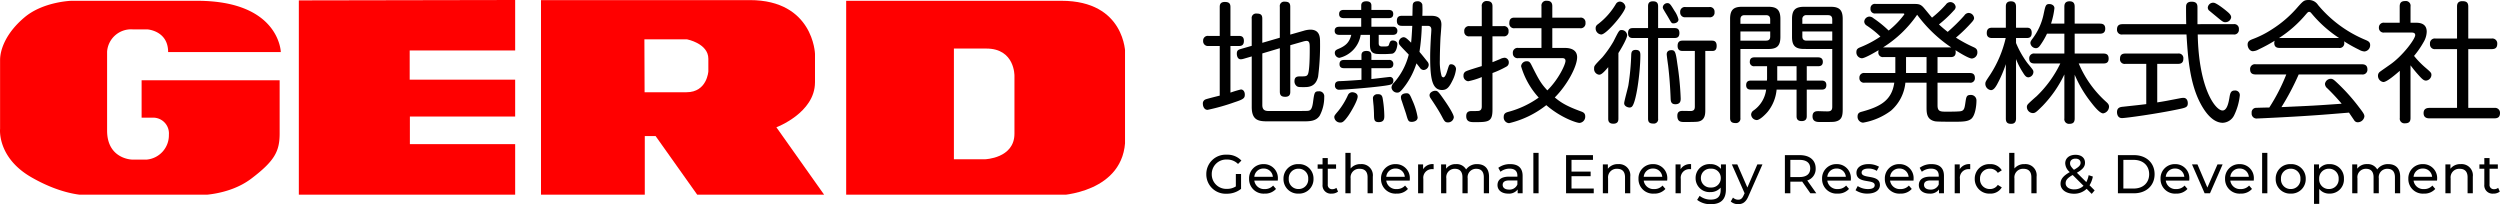
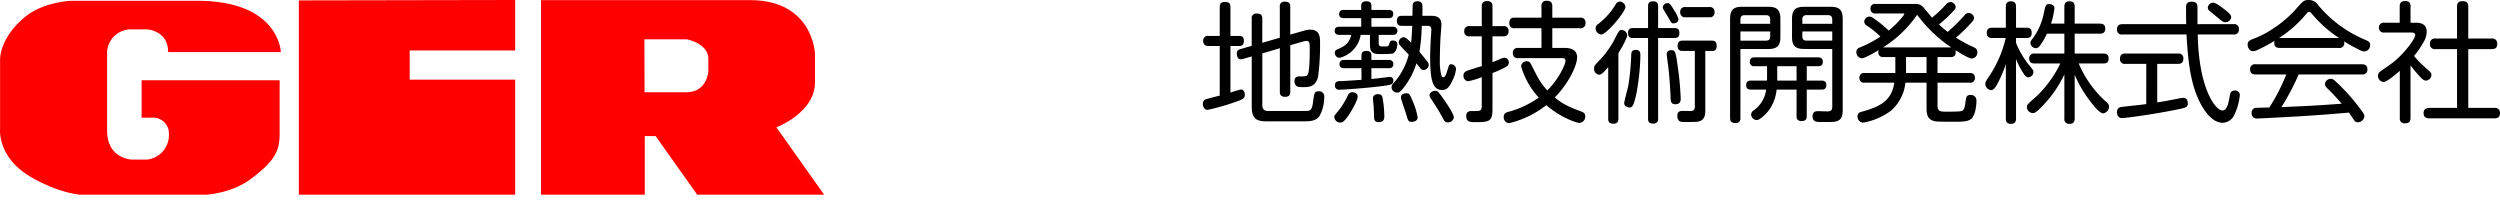
<svg xmlns="http://www.w3.org/2000/svg" width="642.208" height="52.451" viewBox="0 0 642.208 52.451">
  <defs>
    <clipPath id="clip-path">
      <rect id="長方形_211" data-name="長方形 211" width="289" height="50" fill="red" />
    </clipPath>
  </defs>
  <g id="グループ_225" data-name="グループ 225" transform="translate(-40 -30)">
-     <path id="パス_268" data-name="パス 268" d="M8.26-1.764a4.147,4.147,0,0,1-2.3.63A3.721,3.721,0,0,1,2.072-4.9,3.708,3.708,0,0,1,5.978-8.666,3.885,3.885,0,0,1,8.82-7.532L9.688-8.4A4.912,4.912,0,0,0,5.922-9.912,4.972,4.972,0,0,0,.672-4.9,4.965,4.965,0,0,0,5.894.112,5.792,5.792,0,0,0,9.6-1.134V-4.956H8.26Zm10.794-1.9A3.578,3.578,0,0,0,15.386-7.49a3.634,3.634,0,0,0-3.724,3.78A3.715,3.715,0,0,0,15.652.084a3.724,3.724,0,0,0,2.926-1.2l-.742-.868a2.77,2.77,0,0,1-2.142.9,2.513,2.513,0,0,1-2.688-2.17h6.02C19.04-3.388,19.054-3.556,19.054-3.668ZM15.386-6.356a2.314,2.314,0,0,1,2.38,2.128h-4.76A2.313,2.313,0,0,1,15.386-6.356ZM24.36.084A3.692,3.692,0,0,0,28.21-3.71a3.681,3.681,0,0,0-3.85-3.78A3.692,3.692,0,0,0,20.5-3.71,3.7,3.7,0,0,0,24.36.084Zm0-1.176A2.457,2.457,0,0,1,21.854-3.71a2.445,2.445,0,0,1,2.506-2.6,2.434,2.434,0,0,1,2.492,2.6A2.446,2.446,0,0,1,24.36-1.092ZM34.09-1.4a1.693,1.693,0,0,1-1.05.35A1.093,1.093,0,0,1,31.878-2.3V-6.314h2.128V-7.42H31.878V-9.044H30.534V-7.42h-1.26v1.106h1.26V-2.24A2.117,2.117,0,0,0,32.886.084,2.535,2.535,0,0,0,34.51-.434Zm6.272-6.09a3.217,3.217,0,0,0-2.618,1.12v-4.018H36.4V0h1.344V-3.822A2.2,2.2,0,0,1,40.1-6.286c1.274,0,2,.714,2,2.17V0h1.344V-4.27A2.874,2.874,0,0,0,40.362-7.49ZM52.948-3.668A3.578,3.578,0,0,0,49.28-7.49a3.634,3.634,0,0,0-3.724,3.78A3.715,3.715,0,0,0,49.546.084a3.724,3.724,0,0,0,2.926-1.2l-.742-.868a2.77,2.77,0,0,1-2.142.9A2.513,2.513,0,0,1,46.9-3.262h6.02C52.934-3.388,52.948-3.556,52.948-3.668ZM49.28-6.356a2.314,2.314,0,0,1,2.38,2.128H46.9A2.313,2.313,0,0,1,49.28-6.356Zm7.084.182V-7.42H55.076V0H56.42V-3.7A2.214,2.214,0,0,1,58.758-6.2a2.373,2.373,0,0,1,.308.014v-1.3A2.832,2.832,0,0,0,56.364-6.174Zm13.9-1.316A3.344,3.344,0,0,0,67.41-6.118,2.746,2.746,0,0,0,64.834-7.49a3.007,3.007,0,0,0-2.562,1.176V-7.42H60.984V0h1.344V-3.822a2.154,2.154,0,0,1,2.226-2.464c1.218,0,1.918.714,1.918,2.17V0h1.344V-3.822a2.154,2.154,0,0,1,2.226-2.464c1.218,0,1.918.714,1.918,2.17V0H73.3V-4.27C73.3-6.454,72.072-7.49,70.266-7.49Zm8.484,0a4.941,4.941,0,0,0-3.066.952l.56,1.008a3.752,3.752,0,0,1,2.352-.8c1.33,0,1.988.658,1.988,1.792v.266H78.456c-2.212,0-2.982.98-2.982,2.17,0,1.288,1.064,2.184,2.744,2.184A2.754,2.754,0,0,0,80.654-.98V0h1.274V-4.48C81.928-6.51,80.78-7.49,78.75-7.49ZM78.442-.952c-1.022,0-1.638-.462-1.638-1.2,0-.63.378-1.148,1.708-1.148h2.072v1.036A2.152,2.152,0,0,1,78.442-.952ZM84.686,0H86.03V-10.388H84.686Zm9.8-1.218V-4.382H99.4v-1.19H94.486v-3.01H100V-9.8H93.086V0H100.2V-1.218ZM106.5-7.49a3.181,3.181,0,0,0-2.674,1.19V-7.42h-1.288V0h1.344V-3.822a2.2,2.2,0,0,1,2.352-2.464c1.274,0,2,.714,2,2.17V0h1.344V-4.27A2.874,2.874,0,0,0,106.5-7.49Zm12.586,3.822a3.578,3.578,0,0,0-3.668-3.822,3.634,3.634,0,0,0-3.724,3.78,3.715,3.715,0,0,0,3.99,3.794,3.724,3.724,0,0,0,2.926-1.2l-.742-.868a2.77,2.77,0,0,1-2.142.9,2.513,2.513,0,0,1-2.688-2.17h6.02C119.07-3.388,119.084-3.556,119.084-3.668Zm-3.668-2.688a2.314,2.314,0,0,1,2.38,2.128h-4.76A2.313,2.313,0,0,1,115.416-6.356Zm7.084.182V-7.42h-1.288V0h1.344V-3.7A2.214,2.214,0,0,1,124.894-6.2a2.373,2.373,0,0,1,.308.014v-1.3A2.832,2.832,0,0,0,122.5-6.174ZM132.874-7.42v1.148A3.386,3.386,0,0,0,130.13-7.49a3.543,3.543,0,0,0-3.766,3.584,3.554,3.554,0,0,0,3.766,3.6A3.4,3.4,0,0,0,132.8-1.456v.588c0,1.68-.8,2.492-2.548,2.492A4.529,4.529,0,0,1,127.4.658l-.644,1.036A5.493,5.493,0,0,0,130.3,2.8c2.52,0,3.85-1.19,3.85-3.808V-7.42Zm-2.59,5.936a2.392,2.392,0,0,1-2.562-2.422,2.373,2.373,0,0,1,2.562-2.408,2.369,2.369,0,0,1,2.548,2.408A2.387,2.387,0,0,1,130.284-1.484ZM142.226-7.42l-2.562,5.936-2.59-5.936h-1.4L138.95-.014,138.712.5c-.364.854-.77,1.148-1.414,1.148a1.9,1.9,0,0,1-1.33-.546l-.574,1.008a2.786,2.786,0,0,0,1.9.686c1.134,0,1.988-.49,2.646-2.058l3.6-8.162ZM157.374,0,155.05-3.29a3.093,3.093,0,0,0,2.156-3.094c0-2.128-1.54-3.416-4.088-3.416H149.3V0h1.4V-2.982h2.422c.21,0,.42-.014.616-.028L155.848,0Zm-4.3-4.172H150.7v-4.41h2.38c1.792,0,2.73.8,2.73,2.2S154.868-4.172,153.076-4.172Zm13.174.5a3.578,3.578,0,0,0-3.668-3.822,3.634,3.634,0,0,0-3.724,3.78,3.715,3.715,0,0,0,3.99,3.794,3.724,3.724,0,0,0,2.926-1.2l-.742-.868a2.77,2.77,0,0,1-2.142.9,2.513,2.513,0,0,1-2.688-2.17h6.02C166.236-3.388,166.25-3.556,166.25-3.668Zm-3.668-2.688a2.314,2.314,0,0,1,2.38,2.128H160.2A2.313,2.313,0,0,1,162.582-6.356Zm7.924,6.44c1.974,0,3.206-.854,3.206-2.2,0-2.884-4.7-1.456-4.7-3.206,0-.588.574-1.022,1.75-1.022a3.875,3.875,0,0,1,2.142.588l.574-1.064a5.4,5.4,0,0,0-2.7-.672c-1.9,0-3.094.9-3.094,2.226,0,2.954,4.69,1.512,4.69,3.178,0,.63-.518,1.008-1.764,1.008a4.768,4.768,0,0,1-2.6-.77l-.56,1.064A5.355,5.355,0,0,0,170.506.084Zm11.858-3.752A3.578,3.578,0,0,0,178.7-7.49a3.634,3.634,0,0,0-3.724,3.78,3.715,3.715,0,0,0,3.99,3.794,3.724,3.724,0,0,0,2.926-1.2l-.742-.868a2.77,2.77,0,0,1-2.142.9,2.513,2.513,0,0,1-2.688-2.17h6.02C182.35-3.388,182.364-3.556,182.364-3.668ZM178.7-6.356a2.314,2.314,0,0,1,2.38,2.128h-4.76A2.313,2.313,0,0,1,178.7-6.356Zm8.288-1.134a4.941,4.941,0,0,0-3.066.952l.56,1.008a3.752,3.752,0,0,1,2.352-.8c1.33,0,1.988.658,1.988,1.792v.266H186.69c-2.212,0-2.982.98-2.982,2.17,0,1.288,1.064,2.184,2.744,2.184A2.754,2.754,0,0,0,188.888-.98V0h1.274V-4.48C190.162-6.51,189.014-7.49,186.984-7.49Zm-.308,6.538c-1.022,0-1.638-.462-1.638-1.2,0-.63.378-1.148,1.708-1.148h2.072v1.036A2.152,2.152,0,0,1,186.676-.952Zm7.532-5.222V-7.42H192.92V0h1.344V-3.7A2.214,2.214,0,0,1,196.6-6.2a2.373,2.373,0,0,1,.308.014v-1.3A2.832,2.832,0,0,0,194.208-6.174ZM201.992.084a3.32,3.32,0,0,0,3.024-1.6l-1.022-.644a2.313,2.313,0,0,1-2.016,1.064A2.459,2.459,0,0,1,199.43-3.71a2.462,2.462,0,0,1,2.548-2.6,2.313,2.313,0,0,1,2.016,1.064l1.022-.658a3.309,3.309,0,0,0-3.024-1.582,3.707,3.707,0,0,0-3.92,3.78A3.718,3.718,0,0,0,201.992.084Zm8.89-7.574a3.217,3.217,0,0,0-2.618,1.12v-4.018H206.92V0h1.344V-3.822a2.2,2.2,0,0,1,2.352-2.464c1.274,0,2,.714,2,2.17V0h1.344V-4.27A2.874,2.874,0,0,0,210.882-7.49Zm17.99,6.748-1.316-1.316a6.446,6.446,0,0,0,.854-2.24l-1.078-.35a6.17,6.17,0,0,1-.6,1.778l-2.422-2.408c1.5-.854,2.086-1.568,2.086-2.562,0-1.274-.952-2.044-2.436-2.044-1.61,0-2.646.882-2.646,2.2a3.069,3.069,0,0,0,1.176,2.24c-1.694.966-2.38,1.806-2.38,3.01,0,1.5,1.442,2.548,3.43,2.548a4.579,4.579,0,0,0,3.276-1.26l1.3,1.3ZM223.958-8.9c.84,0,1.3.434,1.3,1.078,0,.616-.42,1.064-1.708,1.792-.8-.812-.994-1.176-.994-1.68C222.558-8.414,223.076-8.9,223.958-8.9Zm-.336,7.9c-1.316,0-2.2-.63-2.2-1.568,0-.784.434-1.358,1.806-2.128l2.786,2.772A3.329,3.329,0,0,1,223.622-1.008ZM234.85,0h4.13c3.15,0,5.292-1.988,5.292-4.9s-2.142-4.9-5.292-4.9h-4.13Zm1.4-1.218V-8.582H238.9c2.422,0,3.976,1.484,3.976,3.682s-1.554,3.682-3.976,3.682Zm16.94-2.45a3.578,3.578,0,0,0-3.668-3.822A3.634,3.634,0,0,0,245.8-3.71a3.715,3.715,0,0,0,3.99,3.794,3.724,3.724,0,0,0,2.926-1.2l-.742-.868a2.77,2.77,0,0,1-2.142.9,2.513,2.513,0,0,1-2.688-2.17h6.02C253.176-3.388,253.19-3.556,253.19-3.668Zm-3.668-2.688a2.314,2.314,0,0,1,2.38,2.128h-4.76A2.313,2.313,0,0,1,249.522-6.356ZM260.428-7.42l-2.6,5.95-2.548-5.95h-1.4L257.124,0H258.5l3.248-7.42Zm9.338,3.752A3.578,3.578,0,0,0,266.1-7.49a3.634,3.634,0,0,0-3.724,3.78,3.715,3.715,0,0,0,3.99,3.794,3.724,3.724,0,0,0,2.926-1.2l-.742-.868a2.77,2.77,0,0,1-2.142.9,2.513,2.513,0,0,1-2.688-2.17h6.02C269.752-3.388,269.766-3.556,269.766-3.668ZM266.1-6.356a2.314,2.314,0,0,1,2.38,2.128h-4.76A2.313,2.313,0,0,1,266.1-6.356ZM271.894,0h1.344V-10.388h-1.344Zm7.35.084a3.692,3.692,0,0,0,3.85-3.794,3.681,3.681,0,0,0-3.85-3.78,3.692,3.692,0,0,0-3.864,3.78A3.7,3.7,0,0,0,279.244.084Zm0-1.176a2.457,2.457,0,0,1-2.506-2.618,2.445,2.445,0,0,1,2.506-2.6,2.434,2.434,0,0,1,2.492,2.6A2.446,2.446,0,0,1,279.244-1.092Zm9.912-6.4a3.16,3.16,0,0,0-2.646,1.246V-7.42h-1.288V2.716h1.344V-1.12a3.169,3.169,0,0,0,2.59,1.2,3.605,3.605,0,0,0,3.752-3.794A3.6,3.6,0,0,0,289.156-7.49Zm-.112,6.4a2.454,2.454,0,0,1-2.492-2.618,2.45,2.45,0,0,1,2.492-2.6,2.453,2.453,0,0,1,2.506,2.6A2.457,2.457,0,0,1,289.044-1.092Zm15.274-6.4a3.344,3.344,0,0,0-2.856,1.372,2.746,2.746,0,0,0-2.576-1.372,3.007,3.007,0,0,0-2.562,1.176V-7.42h-1.288V0h1.344V-3.822a2.154,2.154,0,0,1,2.226-2.464c1.218,0,1.918.714,1.918,2.17V0h1.344V-3.822a2.154,2.154,0,0,1,2.226-2.464c1.218,0,1.918.714,1.918,2.17V0h1.344V-4.27C307.356-6.454,306.124-7.49,304.318-7.49Zm12.53,3.822A3.578,3.578,0,0,0,313.18-7.49a3.634,3.634,0,0,0-3.724,3.78,3.715,3.715,0,0,0,3.99,3.794,3.724,3.724,0,0,0,2.926-1.2l-.742-.868a2.77,2.77,0,0,1-2.142.9,2.513,2.513,0,0,1-2.688-2.17h6.02C316.834-3.388,316.848-3.556,316.848-3.668ZM313.18-6.356a2.314,2.314,0,0,1,2.38,2.128H310.8A2.313,2.313,0,0,1,313.18-6.356Zm9.758-1.134a3.181,3.181,0,0,0-2.674,1.19V-7.42h-1.288V0h1.344V-3.822a2.2,2.2,0,0,1,2.352-2.464c1.274,0,2,.714,2,2.17V0h1.344V-4.27A2.874,2.874,0,0,0,322.938-7.49Zm9.59,6.09a1.693,1.693,0,0,1-1.05.35A1.093,1.093,0,0,1,330.316-2.3V-6.314h2.128V-7.42h-2.128V-9.044h-1.344V-7.42h-1.26v1.106h1.26V-2.24A2.117,2.117,0,0,0,331.324.084a2.535,2.535,0,0,0,1.624-.518Z" transform="translate(349.208 79.651)" />
    <g id="グループ_224" data-name="グループ 224" transform="translate(40 30)">
      <g id="グループ_223" data-name="グループ 223" transform="translate(0 0)" clip-path="url(#clip-path)">
        <path id="パス_263" data-name="パス 263" d="M34.076,7.684h3.754s5.36.3,5.36,5.831H72.137S71.835.341,50.6.341H18.348S11.133.54,6.332,4.562.019,12.862.019,15.578V33.233s-.8,7.344,8.013,12.425,14.873,4.627,14.873,4.627H50.6s8.016.247,13.977-4.281,7.259-6.989,7.259-11.568V20.758H36.377v9.608h2.754a4.047,4.047,0,0,1,4.254,4.373,6.271,6.271,0,0,1-5.656,6.391H33.874s-6.362-.154-6.362-7.443V13.415a6.164,6.164,0,0,1,6.564-5.731" transform="translate(0 -0.137)" fill="red" />
-         <path id="パス_264" data-name="パス 264" d="M128.451,50.2h55.57V37.018H156.975V29.927H184.02V20.471H156.927v-7.5H184.02V0l-55.57.1Z" transform="translate(-51.684 0)" fill="red" />
+         <path id="パス_264" data-name="パス 264" d="M128.451,50.2h55.57V37.018V29.927H184.02V20.471H156.927v-7.5H184.02V0l-55.57.1Z" transform="translate(-51.684 0)" fill="red" />
        <path id="パス_265" data-name="パス 265" d="M302.925,21.166V13.852S302.512.044,286.184.044H232.54V50.291H259.2V34.974h2.783L272.8,50.214h32.6l-12.394-17.5s9.915-3.7,9.915-11.544m-27.392-2.84s-.3,5.383-5.609,5.383h-10.77L259.1,10.13h10.974s5.455,1.055,5.455,4.979Z" transform="translate(-93.566 -0.018)" fill="red" />
-         <path id="パス_266" data-name="パス 266" d="M419.016.341h-55.3V50.333h54.592s17.106-.529,17.106-14.788V13.893S435.44.341,419.016.341M406.944,19.627V34.489c0,6.338-7.59,6.565-7.59,6.565h-7.964V12.61h8.339c7.363,0,7.215,7.017,7.215,7.017" transform="translate(-146.348 -0.137)" fill="red" />
      </g>
    </g>
    <path id="パス_267" data-name="パス 267" d="M16.06-6.868l4.5-1.342V2.931c0,.973.4,1.342,1.409,1.342,1.275,0,1.275-.906,1.275-1.342V-8.982l3.288-.94a4.422,4.422,0,0,1,.839-.168c.872,0,.872.738.872,2.013s0,5.7-.5,6.61c-.3.5-.638.5-1.98.5-.7,0-1.443.067-1.443,1.242a1.542,1.542,0,0,0,.6,1.275c.369.235.6.235,1.778.235s3.054,0,3.691-2.684a61.308,61.308,0,0,0,.5-8.825c0-1.208,0-3.255-2.517-3.255a6.572,6.572,0,0,0-1.711.3l-3.423.973v-7.147c0-.973-.4-1.309-1.409-1.309a1.132,1.132,0,0,0-1.275,1.309v7.953l-4.5,1.309v-6.208c0-.94-.369-1.309-1.443-1.309a1.132,1.132,0,0,0-1.275,1.309v6.98l-2.785.805c-.671.2-1.04.369-1.04,1.208,0,.5.168,1.443,1.007,1.443a2.71,2.71,0,0,0,.638-.1L13.342-6.1V6.89c0,3.557,1.879,3.691,4.228,3.691h8.792c1.846,0,3.456,0,4.429-1.443a10.085,10.085,0,0,0,1.174-4.832,1.283,1.283,0,0,0-1.409-1.443c-1.107,0-1.141.369-1.476,2.852-.268,1.913-.7,2.181-1.644,2.181-.168.034-7.785.034-9.429.034-.94,0-1.946,0-1.946-1.544ZM5.121,3.971c-.57.134-3.221.805-3.557.94A1.1,1.1,0,0,0,.792,6.118c0,.537.3,1.51,1.208,1.51a52.878,52.878,0,0,0,6.98-1.98c2.282-.738,2.584-1.04,2.584-1.946,0-.671-.336-1.309-1.007-1.309A27.544,27.544,0,0,0,7.872,3.2V-8.78H10.12c.872,0,1.208-.47,1.208-1.309,0-1.007-.537-1.275-1.208-1.275H7.872V-18.78c0-.906-.369-1.309-1.443-1.309-1.309,0-1.309.906-1.309,1.309v7.416H2.235A1.187,1.187,0,0,0,.859-10.089,1.219,1.219,0,0,0,2.235-8.78H5.121ZM49.716.145a.865.865,0,0,0-.872-.973c-.2,0-3.993.47-4.765.537V-3.076h4.463c.671,0,1.174-.235,1.174-1.074a1.007,1.007,0,0,0-1.174-1.04H44.079V-6.364c0-.671-.3-1.141-1.275-1.141-1.174,0-1.275.7-1.275,1.141V-5.19H37.066c-.7,0-1.174.268-1.174,1.074,0,1.007.805,1.04,1.174,1.04h4.463V-.089c-3.758.268-4.5.3-5.436.336-.537,0-1.376.034-1.376,1.074a1.031,1.031,0,0,0,1.141,1.141c.537,0,7.181-.4,11.711-1.04C49.079,1.186,49.716,1.119,49.716.145ZM65.823-2.841a1.259,1.259,0,0,0-1.242-1.242c-.5,0-.537.168-.94,1.443-.2.671-.57,1.913-1.074,1.913A.549.549,0,0,1,62.1-1.1a13.865,13.865,0,0,1-.436-4.06c0-1.309.067-3.825.168-5.772.034-.47.235-2.785.235-3.322,0-2.282-1.812-2.282-2.886-2.282H57.166a26.755,26.755,0,0,0,0-2.886,1.176,1.176,0,0,0-1.275-.839c-.537,0-1.074.2-1.174.805-.067.3-.067,1.946-.1,2.919H52c-.738,0-1.376.168-1.376,1.309,0,1.208.805,1.275,1.376,1.275h2.584c-.1,1.846-.168,3.054-.3,4.329-1.141-1.141-1.476-1.409-1.98-1.409A1.342,1.342,0,0,0,51.126-9.72a1.11,1.11,0,0,0,.3.772c.57.671,1.611,1.711,2.248,2.382A17.109,17.109,0,0,1,49.783.749a1.72,1.72,0,0,0-.537,1.141A1.46,1.46,0,0,0,50.689,3.2c.5,0,.805-.067,2.114-1.846a19.589,19.589,0,0,0,2.852-5.671c.134.168.805,1.007.94,1.208a1.164,1.164,0,0,0,.94.5A1.406,1.406,0,0,0,58.81-3.948a1.377,1.377,0,0,0-.3-.772c-.268-.3-1.04-1.342-2.08-2.55a53.6,53.6,0,0,0,.6-6.678h1.544c.738,0,.906.47.906,1.007,0,.235-.067,1.309-.1,1.577-.067,1.309-.2,3.49-.2,5.4,0,5.671.537,8.49,3.054,8.49,1.242,0,1.846-.738,2.651-2.382A8.688,8.688,0,0,0,65.823-2.841ZM50.756-9.25c0-.772-.839-.94-1.174-.94-.6,0-.738.3-.973,1.04-.168.5-.336.5-1.745.5-.57,0-.906-.168-.906-.839v-2.148h3.624c.671,0,1.174-.268,1.174-1.04a1.019,1.019,0,0,0-1.174-1.04h-5.5v-2.215h4.4c.872,0,1.208-.369,1.208-1.074,0-.772-.47-1.04-1.208-1.04h-4.4v-1.107c0-.7-.369-1.107-1.309-1.107-1.141,0-1.309.638-1.309,1.107v1.107H37c-1.007,0-1.208.537-1.208,1.074,0,.638.336,1.04,1.208,1.04h4.463v2.215H35.824c-.839,0-1.174.4-1.174,1.04,0,.772.5,1.04,1.174,1.04h3.087c-.47,1.913-1.409,2.819-3.356,3.624-.537.235-.872.436-.872,1.007a1.282,1.282,0,0,0,1.174,1.275,7.228,7.228,0,0,0,5.47-5.906H43.71v2.349c0,1.342.134,2.382,1.778,2.55a27.111,27.111,0,0,0,3.96-.067C50.622-7.1,50.756-9.116,50.756-9.25Zm14.5,18.791c0-.805-1.678-3.322-2.382-4.329-1.711-2.483-1.846-2.483-2.45-2.483-.436,0-1.409.369-1.409,1.174a1.49,1.49,0,0,0,.3.772c.671,1.007,2.047,3.054,2.919,4.731.6,1.141.772,1.443,1.51,1.443A1.473,1.473,0,0,0,65.252,9.541Zm-9.295.034a17.288,17.288,0,0,0-1.376-4.429c-.57-1.342-.738-1.778-1.443-1.778-1.141,0-1.476.57-1.476.973A2.957,2.957,0,0,0,51.9,5.38C52.334,6.722,52.77,7.964,53,8.7c.5,1.745.57,2.013,1.476,2.013C54.951,10.715,55.958,10.481,55.958,9.575ZM47.4,9.138a29.229,29.229,0,0,0-.436-4.53C46.763,3.6,46.193,3.6,45.589,3.6a1.181,1.181,0,0,0-.872.4.94.94,0,0,0-.235.738c0,.268.134,1.611.168,1.913.034.6.1,1.443.1,2.349.034,1.107.034,1.778,1.208,1.778C47.4,10.783,47.4,9.809,47.4,9.138ZM40.555,4.206c0-.973-1.141-1.107-1.409-1.107a1.24,1.24,0,0,0-1.107.772,18.627,18.627,0,0,1-2.483,4.06C34.65,9,34.549,9.138,34.549,9.507a1.5,1.5,0,0,0,1.577,1.376c.4,0,.805,0,2.114-1.879C38.945,7.964,40.555,5.212,40.555,4.206ZM93.137-5.66c.235,0,.805.034.805.7,0,.94-1.812,4.8-4.664,7.584C87.634.85,87.1-.089,85.218-3.848c-.369-.738-.6-1.007-1.208-1.007a1.413,1.413,0,0,0-1.476,1.275,20.339,20.339,0,0,0,4.53,8.053,24.156,24.156,0,0,1-7.886,3.691c-.57.168-1.107.4-1.107,1.275a1.48,1.48,0,0,0,1.376,1.611A24.565,24.565,0,0,0,89.01,6.42c3.758,3.255,7.818,4.564,8.523,4.564A1.6,1.6,0,0,0,99.01,9.306c0-.906-.638-1.107-1.074-1.275-3.993-1.443-5.369-2.45-6.745-3.59,3.188-3.188,5.738-7.953,5.738-10.335,0-1.678-1.309-2.382-3.121-2.382H90.553v-5.067h7.114a1.229,1.229,0,0,0,1.409-1.376,1.218,1.218,0,0,0-1.409-1.342H90.553v-2.953c0-1.275-.872-1.376-1.443-1.376a1.213,1.213,0,0,0-1.342,1.376v2.953H80.889c-.436,0-1.376,0-1.376,1.376a1.2,1.2,0,0,0,1.376,1.342h6.879v5.067H81.829A1.208,1.208,0,0,0,80.42-6.935,1.2,1.2,0,0,0,81.829-5.66ZM75.185-1.834a24,24,0,0,0,3.691-1.711,1.155,1.155,0,0,0,.5-1.007,1.154,1.154,0,0,0-1.04-1.208,2.886,2.886,0,0,0-1.242.369c-.268.1-1.611.671-1.913.772v-6.644H77.97a1.164,1.164,0,0,0,1.342-1.309,1.164,1.164,0,0,0-1.342-1.309H75.185v-5.033c0-.4,0-1.409-1.409-1.409a1.218,1.218,0,0,0-1.342,1.409v5.033H69.313a1.2,1.2,0,0,0-1.376,1.342,1.177,1.177,0,0,0,1.376,1.275h3.121v7.651c-.638.2-3.557,1.074-3.993,1.309a1.114,1.114,0,0,0-.7,1.107A1.354,1.354,0,0,0,68.944.28a18.566,18.566,0,0,0,3.49-1.074v7.55c0,.57-.168,1.04-.805,1.141a15.622,15.622,0,0,1-1.644.034c-.6,0-1.544,0-1.544,1.309,0,1.51,1.141,1.544,2.08,1.544,3.59,0,4.664-.034,4.664-3.188Zm29.73,11.711c0,.436.034,1.309,1.309,1.309,1.242,0,1.309-.805,1.309-1.309V-6.968c.94-1.476,2.248-3.825,2.248-4.6a1.423,1.423,0,0,0-1.409-1.309c-.638,0-.671.1-2.114,2.953a28.338,28.338,0,0,1-2.852,4.06c-2.114,2.181-2.114,2.215-2.114,2.852A1.477,1.477,0,0,0,102.566-1.4c.47,0,.973-.3,2.349-1.946Zm12.818-23.254v-5.57c0-.973-.436-1.309-1.342-1.309-1.242,0-1.242.906-1.242,1.309v5.57h-3.859c-.671,0-1.275.168-1.275,1.275,0,1.208.738,1.275,1.275,1.275h3.859v20.7c0,.906.369,1.275,1.342,1.275a1.1,1.1,0,0,0,1.242-1.275v-20.7h4.161c.6,0,1.309-.1,1.309-1.275,0-1.242-.805-1.275-1.309-1.275ZM107.9-20.189a1.228,1.228,0,0,0-1.04.671,17.934,17.934,0,0,1-4.4,5c-.4.3-.772.537-.772,1.174a1.554,1.554,0,0,0,1.443,1.611c1.342,0,6.208-5.805,6.208-7.08A1.533,1.533,0,0,0,107.9-20.189Zm22.952,4.027a1.176,1.176,0,0,0,1.376-1.309,1.186,1.186,0,0,0-1.376-1.309h-6.04a1.209,1.209,0,0,0-1.409,1.309,1.22,1.22,0,0,0,1.409,1.309Zm-9.7,8.456c-.973,0-1.208.57-1.208,1.074,0,.268.3,2.45.369,2.919.336,2.819.537,5.637.638,8.49.034.537.067,1.409,1.208,1.409,1.376,0,1.376-1.007,1.376-1.476a75.294,75.294,0,0,0-.872-8.959C122.264-7.27,122.062-7.707,121.156-7.707Zm-1.04-12.08a1.182,1.182,0,0,0-1.174,1.04,1.079,1.079,0,0,0,.2.6c.3.57.872,1.443,1.174,1.98.872,1.51.872,1.577,1.409,1.577.4,0,1.242-.235,1.242-1.007a6.655,6.655,0,0,0-1.007-2.181C120.921-19.485,120.72-19.787,120.116-19.787ZM112-7.774c-.906,0-1.141.436-1.174,1.275a62.119,62.119,0,0,1-.738,7.852c-.134.738-1.074,4.094-1.074,4.564,0,.839,1.007,1.107,1.342,1.107a.851.851,0,0,0,.537-.134c1.174-.638,2.282-8.926,2.282-13.322C113.17-7.069,113.1-7.774,112-7.774Zm15.167.268V6.789c0,.872-.369,1.074-.973,1.141-.134,0-1.745-.034-2.08-.034-.537,0-1.443,0-1.443,1.242,0,1.611.973,1.611,1.846,1.611.738,0,2.986,0,3.49-.1,1.846-.336,1.846-2.013,1.846-3.054v-15.1h1.846c.6,0,1.074-.268,1.074-1.309,0-1.342-.872-1.342-1.275-1.342h-7.449c-.436,0-1.309.034-1.309,1.342s.906,1.309,1.376,1.309Zm11.711-.5h7.181c2.181,0,3.087-.772,3.087-3.121v-4.6c0-2.416-1.007-3.121-3.087-3.121H139.31c-2.114,0-3.087.7-3.087,3.121V9.709c0,.638.168,1.309,1.342,1.309a1.148,1.148,0,0,0,1.309-1.309Zm0-6.476v-1.107c0-.7.3-1.107,1.074-1.107h5.5c.738,0,1.074.369,1.074,1.107v1.107Zm7.651,3.255c0,.772-.369,1.074-1.074,1.074h-6.577v-2.349h7.651Zm15.939,3.221V6.823c0,.7-.2,1.074-.839,1.174-.336.067-2.282-.034-2.718-.034-.537,0-1.51,0-1.51,1.342,0,1.443,1.242,1.443,1.913,1.443,3.121,0,3.557,0,4.06-.134,1.51-.369,1.778-1.376,1.778-3.087V-15.726c0-2.382-.94-3.121-3.087-3.121h-6.812c-2.248,0-3.121.805-3.121,3.121V-11.1c0,2.315.906,3.087,3.121,3.087Zm-7.684-7.584a.979.979,0,0,1,1.107-1.107h5.5c.772,0,1.074.4,1.074,1.107v1.107h-7.684Zm7.684,3.087v2.349h-6.577c-.772,0-1.107-.369-1.107-1.074v-1.275ZM155.92.112V-3.579h2.886c.5,0,1.242-.1,1.242-1.141,0-1.141-.973-1.141-1.309-1.141H142.565c-.369,0-1.275,0-1.275,1.141A1.057,1.057,0,0,0,142.5-3.579h3.221V-.425c0,.168-.034.369-.034.537h-4.06c-.4,0-1.275,0-1.275,1.174,0,1.141.906,1.141,1.275,1.141h3.859A7.707,7.707,0,0,1,142.229,7.8a1.335,1.335,0,0,0-.6,1.007,1.5,1.5,0,0,0,1.443,1.443c.772,0,2.181-1.376,2.852-2.181a10.553,10.553,0,0,0,2.248-5.637H153.3V9.205c0,.4,0,1.309,1.309,1.309s1.309-.94,1.309-1.309V2.427h3.758c.436,0,1.275,0,1.275-1.174,0-1.141-.906-1.141-1.275-1.141Zm-7.584,0V-3.579H153.3V.112Zm25.267-19.7a1.123,1.123,0,0,0-1.309,1.208,1.122,1.122,0,0,0,1.309,1.242h7.013c.168,0,.369,0,.369.235a21.964,21.964,0,0,1-4.027,4.161,29.138,29.138,0,0,0-3.892-3.154,1.721,1.721,0,0,0-1.04-.436,1.387,1.387,0,0,0-1.342,1.309,1.256,1.256,0,0,0,.6.973,23.281,23.281,0,0,1,3.557,2.852,27.125,27.125,0,0,1-5.1,2.718c-.671.268-1.074.5-1.074,1.242a1.5,1.5,0,0,0,1.409,1.611c.772,0,3.456-1.577,4.3-2.08a2.03,2.03,0,0,0-.067.5,1.149,1.149,0,0,0,1.309,1.275h3.054v4.094h-7.886a1.166,1.166,0,0,0-1.342,1.242A1.155,1.155,0,0,0,170.785.649H178.4c-.638,4.6-3.658,6.174-8.322,7.449-.537.134-1.107.336-1.107,1.208a1.506,1.506,0,0,0,1.409,1.611,16.654,16.654,0,0,0,7.181-3.087A10.947,10.947,0,0,0,181.255.649h5.436V7.058c0,1.577.134,3.121,2.248,3.523.6.1,3.892.1,4.8.1,2.215,0,3.557-.034,4.429-.738,1.04-.872,1.342-3.389,1.342-4.664A1.406,1.406,0,0,0,198,3.8c-1.04,0-1.107.5-1.309,1.812-.235,1.644-.336,2.248-1.342,2.382-.537.067-1.745.1-3.456.1-1.611,0-2.382,0-2.382-1.611V.649h8.255a1.144,1.144,0,0,0,1.342-1.242c0-1.208-.906-1.242-1.342-1.242h-8.255V-5.928h3.356c.436,0,1.309-.034,1.309-1.242a2.1,2.1,0,0,0-.067-.537c.94.6,3.423,2.148,4.228,2.148A1.54,1.54,0,0,0,199.744-7.2c0-.772-.436-1.04-1.04-1.309a35.288,35.288,0,0,1-4.463-2.416,39,39,0,0,0,4.161-4.06c.47-.537.5-.805.5-.973a1.434,1.434,0,0,0-1.443-1.309,1.4,1.4,0,0,0-1.074.671,46.32,46.32,0,0,1-4.262,4.194c-1.208-.94-1.846-1.544-2.248-1.913a30.726,30.726,0,0,0,3.825-3.59,1.3,1.3,0,0,0,.47-.906,1.394,1.394,0,0,0-1.409-1.242,1.41,1.41,0,0,0-1.107.638,28.325,28.325,0,0,1-3.557,3.356c-.369-.4-1.98-2.416-2.349-2.785-.772-.738-1.208-.738-2.785-.738Zm1.913,11.174a29.865,29.865,0,0,0,8.758-8.389,35.278,35.278,0,0,0,8.758,8.389Zm11.174,6.577h-5.268V-5.928h5.268Zm45.4-2.45c.57,0,1.376-.067,1.376-1.242,0-1.04-.537-1.309-1.376-1.309h-7.349v-5.1h6.443c.5,0,1.409-.067,1.409-1.275,0-1.141-.7-1.309-1.409-1.309h-6.443v-4.329c0-.47-.034-1.409-1.309-1.409-1.208,0-1.342.805-1.342,1.409v4.329h-3.423a20.078,20.078,0,0,0,.872-3.96c0-.772-.772-1.074-1.309-1.074-.906,0-1.007.436-1.409,2.315a15.831,15.831,0,0,1-2.953,6.644c-.436.57-.5.805-.5,1.074a1.466,1.466,0,0,0,1.409,1.309c.4,0,.738-.2,1.107-.738a19.038,19.038,0,0,0,1.745-2.986h4.463v5.1h-7.617a1.206,1.206,0,0,0-1.409,1.275c0,1.174.805,1.275,1.409,1.275h6.577a29.078,29.078,0,0,1-6.174,8.49c-.336.268-2.013,1.778-2.148,1.98a1.013,1.013,0,0,0-.268.7,1.582,1.582,0,0,0,1.51,1.577c.6,0,.872-.2,2.55-1.879a30.319,30.319,0,0,0,5.57-8.053V9.843a1.187,1.187,0,0,0,1.275,1.376c.973,0,1.376-.4,1.376-1.376V-1.4a30.5,30.5,0,0,0,4.194,7.08c.772,1.007,2.248,2.852,3.121,2.852a1.8,1.8,0,0,0,1.51-1.711c0-.537-.3-.872-.805-1.309a27.691,27.691,0,0,1-6.98-9.8ZM209.676-5.425A18.678,18.678,0,0,0,211.488-1.9c.47.772.805,1.174,1.376,1.174a1.406,1.406,0,0,0,1.275-1.342c0-.47-.034-.5-1.51-2.282a24.155,24.155,0,0,1-2.953-5.2v-1.275h2.752c.671,0,1.275-.2,1.275-1.342,0-1.242-.805-1.309-1.275-1.309h-2.752v-5.4c0-.839-.336-1.376-1.309-1.376-1.275,0-1.309.906-1.309,1.376v5.4h-3.49c-.973,0-1.409.4-1.409,1.409,0,1.242,1.04,1.242,1.409,1.242h3.456A29.282,29.282,0,0,1,203.032-1.4C201.925.246,201.791.447,201.791.951a1.638,1.638,0,0,0,1.443,1.611c.638,0,1.107-.638,1.577-1.476a31.951,31.951,0,0,0,2.248-5.2V9.843c0,1.04.436,1.376,1.376,1.376,1.174,0,1.242-.94,1.242-1.376Zm46.609-8.959v-4.161c0-.7,0-1.611-1.51-1.611-.638,0-1.342.2-1.409,1.107-.034.4,0,3.993.034,4.664H237.024c-.671,0-1.409.2-1.409,1.342a1.215,1.215,0,0,0,1.409,1.309h16.442C253.8-6.4,254.2.615,257.057,5.984c.906,1.711,2.919,4.966,5.738,4.966A3.419,3.419,0,0,0,265.714,9a15.257,15.257,0,0,0,1.443-5.033,1.172,1.172,0,0,0-1.275-1.309c-1.074,0-1.208.738-1.409,1.98-.168.906-.537,3.154-1.745,3.154-1.812,0-6.107-5.57-6.376-19.529h9.194a1.2,1.2,0,0,0,1.376-1.342,1.182,1.182,0,0,0-1.376-1.309ZM243.131,6.152c-1.846.235-2.282.268-5.939.671-.738.067-1.577.2-1.577,1.409,0,.1,0,1.51,1.275,1.51,1.007,0,8.758-1.074,14.228-2.215,2.114-.436,2.684-.537,2.684-1.611,0-.268-.067-1.376-1.141-1.376a5.577,5.577,0,0,0-.805.1c-3.356.638-3.725.738-5.906,1.074v-9.9h5.335c.738,0,1.376-.235,1.376-1.342a1.187,1.187,0,0,0-1.376-1.309H237.762c-.805,0-1.376.3-1.376,1.342a1.182,1.182,0,0,0,1.376,1.309h5.369Zm17.315-26.039a1.379,1.379,0,0,0-1.51,1.242,1.083,1.083,0,0,0,.268.7s1.376,1.141,1.913,1.577c1.644,1.376,1.812,1.476,2.315,1.476a1.475,1.475,0,0,0,1.51-1.242c0-.57-.436-1.007-1.174-1.611C263.063-18.344,261.05-19.887,260.446-19.887ZM298.532-1.465a1.22,1.22,0,0,0,1.409-1.309c0-1.174-.839-1.309-1.443-1.309H271.251a1.232,1.232,0,0,0-1.443,1.309c0,1.141.772,1.309,1.443,1.309H279.1a48.313,48.313,0,0,1-4.362,8.49c-.57,0-3.221.067-3.59.1a1.165,1.165,0,0,0-.94,1.309,1.261,1.261,0,0,0,1.443,1.409c.4,0,7.953-.369,11.51-.6,4.262-.268,5.939-.4,12.046-.906.2.3,1.141,1.678,1.342,1.98a1.045,1.045,0,0,0,.906.5,1.74,1.74,0,0,0,1.711-1.476c0-.47-.134-.772-1.275-2.248a49.3,49.3,0,0,0-5.268-5.973c-1.309-1.242-1.544-1.476-2.148-1.476A1.543,1.543,0,0,0,289.035.951a1.553,1.553,0,0,0,.6,1.141,52.433,52.433,0,0,1,3.691,3.96c-7.08.5-7.114.5-15.469.872a64.5,64.5,0,0,0,4.429-8.389Zm-5.939-6.812A1.2,1.2,0,0,0,294-9.519a1.389,1.389,0,0,0-.067-.47,36.1,36.1,0,0,0,3.892,2.181,3.107,3.107,0,0,0,1.342.436,1.6,1.6,0,0,0,1.476-1.644c0-.805-.537-1.04-1.242-1.342a31.539,31.539,0,0,1-12.147-8.959,2.787,2.787,0,0,0-2.382-1.275c-1.174,0-1.409.235-2.718,1.678a29.471,29.471,0,0,1-6.812,5.906,24.856,24.856,0,0,1-4.933,2.483c-.671.268-1.242.537-1.242,1.376,0,.872.6,1.711,1.342,1.711a3.432,3.432,0,0,0,1.51-.47,40.366,40.366,0,0,0,4.094-2.215,2.186,2.186,0,0,0-.1.537c0,1.074.638,1.309,1.409,1.309Zm-15.4-2.517a30.835,30.835,0,0,0,6.946-6.107c.5-.57.57-.638.839-.638s.336.067.839.671a31.816,31.816,0,0,0,6.845,6.04H277.425Zm33.824-3.96v-4.161a1.209,1.209,0,0,0-1.309-1.409c-.973,0-1.476.336-1.476,1.409v4.161H304.3a1.222,1.222,0,0,0-1.409,1.275,1.2,1.2,0,0,0,1.409,1.242h6.745c.537,0,1.174,0,1.174.671,0,1.007-3.255,5.369-6.476,7.584-.369.268-2.517,1.745-2.651,1.879a1.217,1.217,0,0,0-.436.973A1.605,1.605,0,0,0,304.035.481c.906,0,3.221-2.013,4.228-2.886V9.709a1.183,1.183,0,0,0,1.275,1.376c1.007,0,1.476-.336,1.476-1.376V-3.814A35.172,35.172,0,0,0,313.665-.66c.6.6.906.772,1.342.772a1.511,1.511,0,0,0,1.376-1.443c0-.537-.134-.671-1.409-1.778A23.11,23.11,0,0,1,311.92-6.23a22.308,22.308,0,0,0,2.416-3.49,5.54,5.54,0,0,0,.839-2.718c0-2.315-2.08-2.315-2.886-2.315Zm14.832,4.06v-8.188c0-1.074-.47-1.409-1.544-1.409-1.275,0-1.342.906-1.342,1.409v8.188h-5.537a1.227,1.227,0,0,0-1.409,1.376,1.218,1.218,0,0,0,1.409,1.342h5.537v15.1h-7.047c-.57,0-1.544.1-1.544,1.342,0,1.342,1.141,1.342,1.544,1.342h16.644c.973,0,1.443-.4,1.443-1.409a1.266,1.266,0,0,0-1.443-1.275h-6.711v-15.1h6.006c.973,0,1.443-.369,1.443-1.409a1.262,1.262,0,0,0-1.443-1.309Z" transform="translate(348.208 50.592)" />
  </g>
</svg>